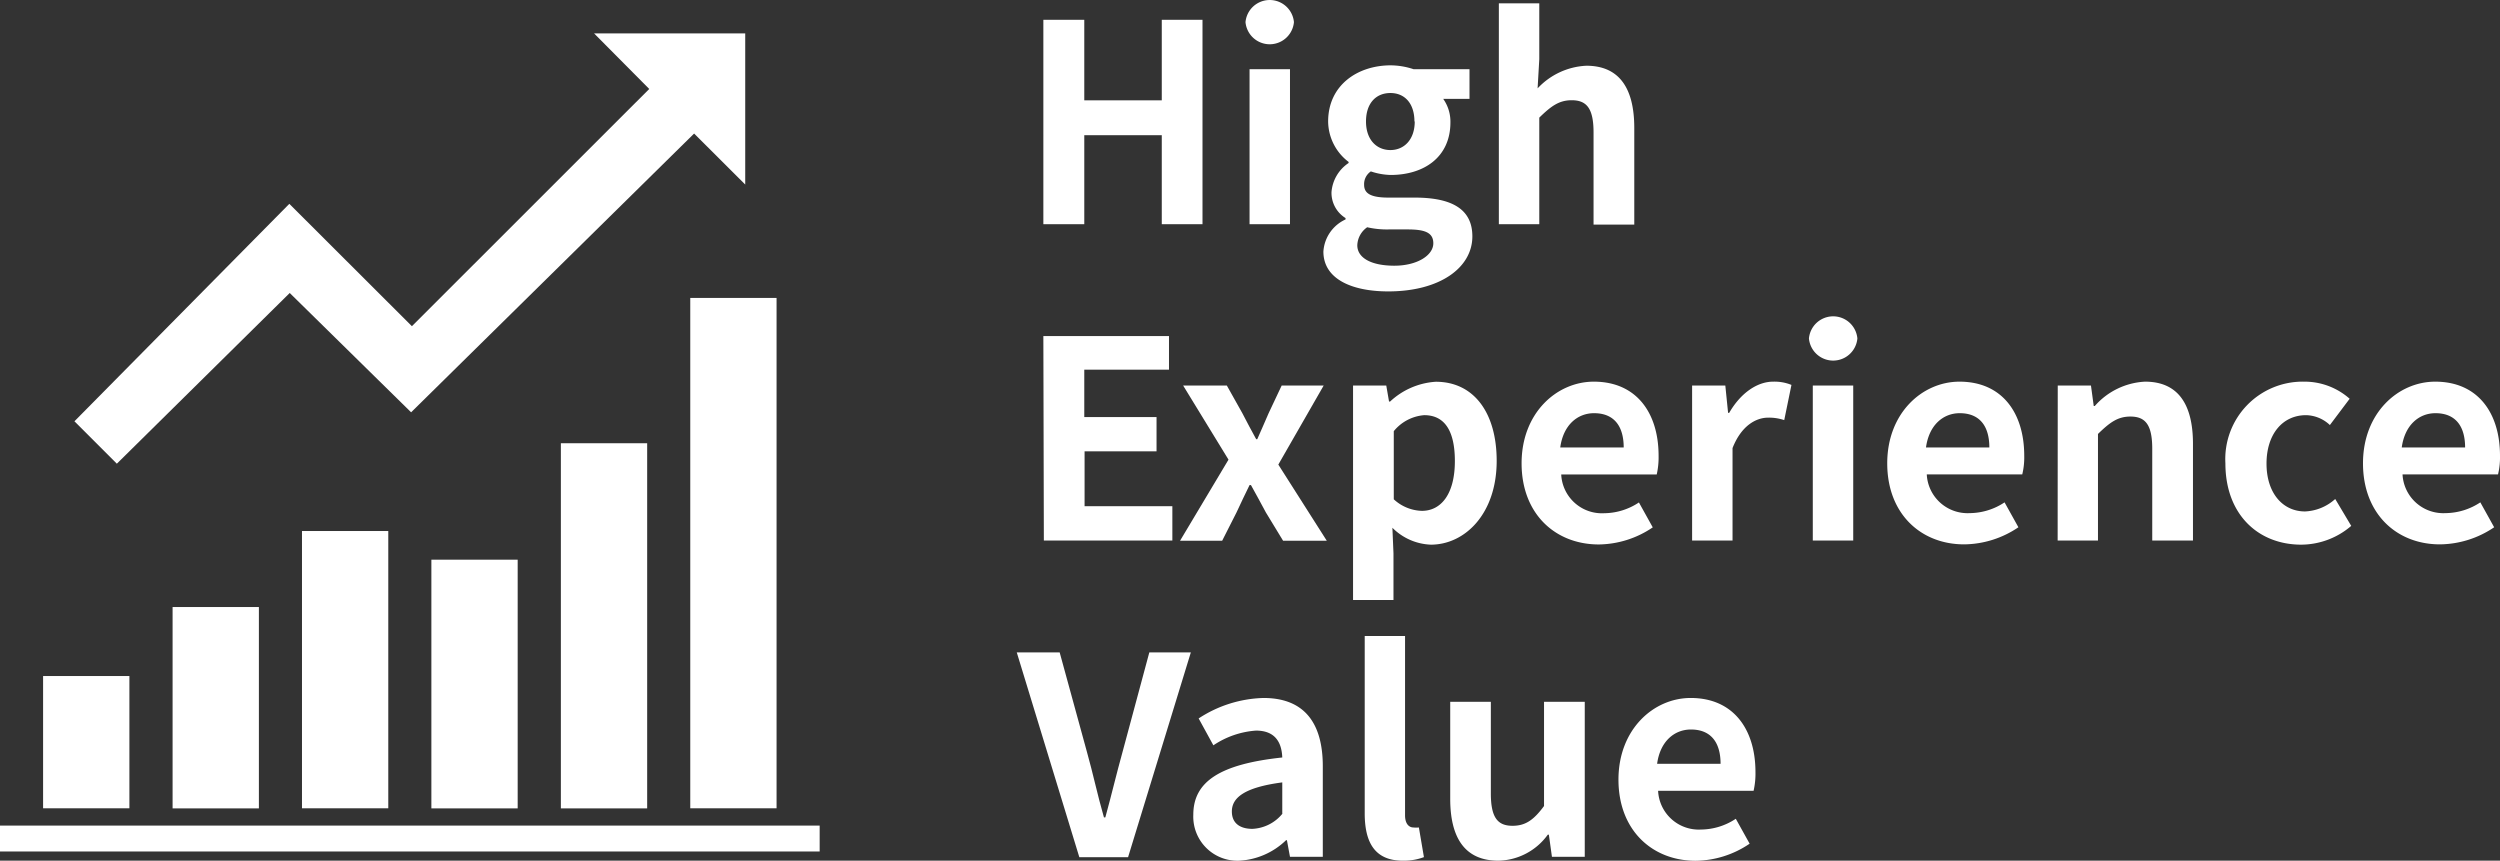
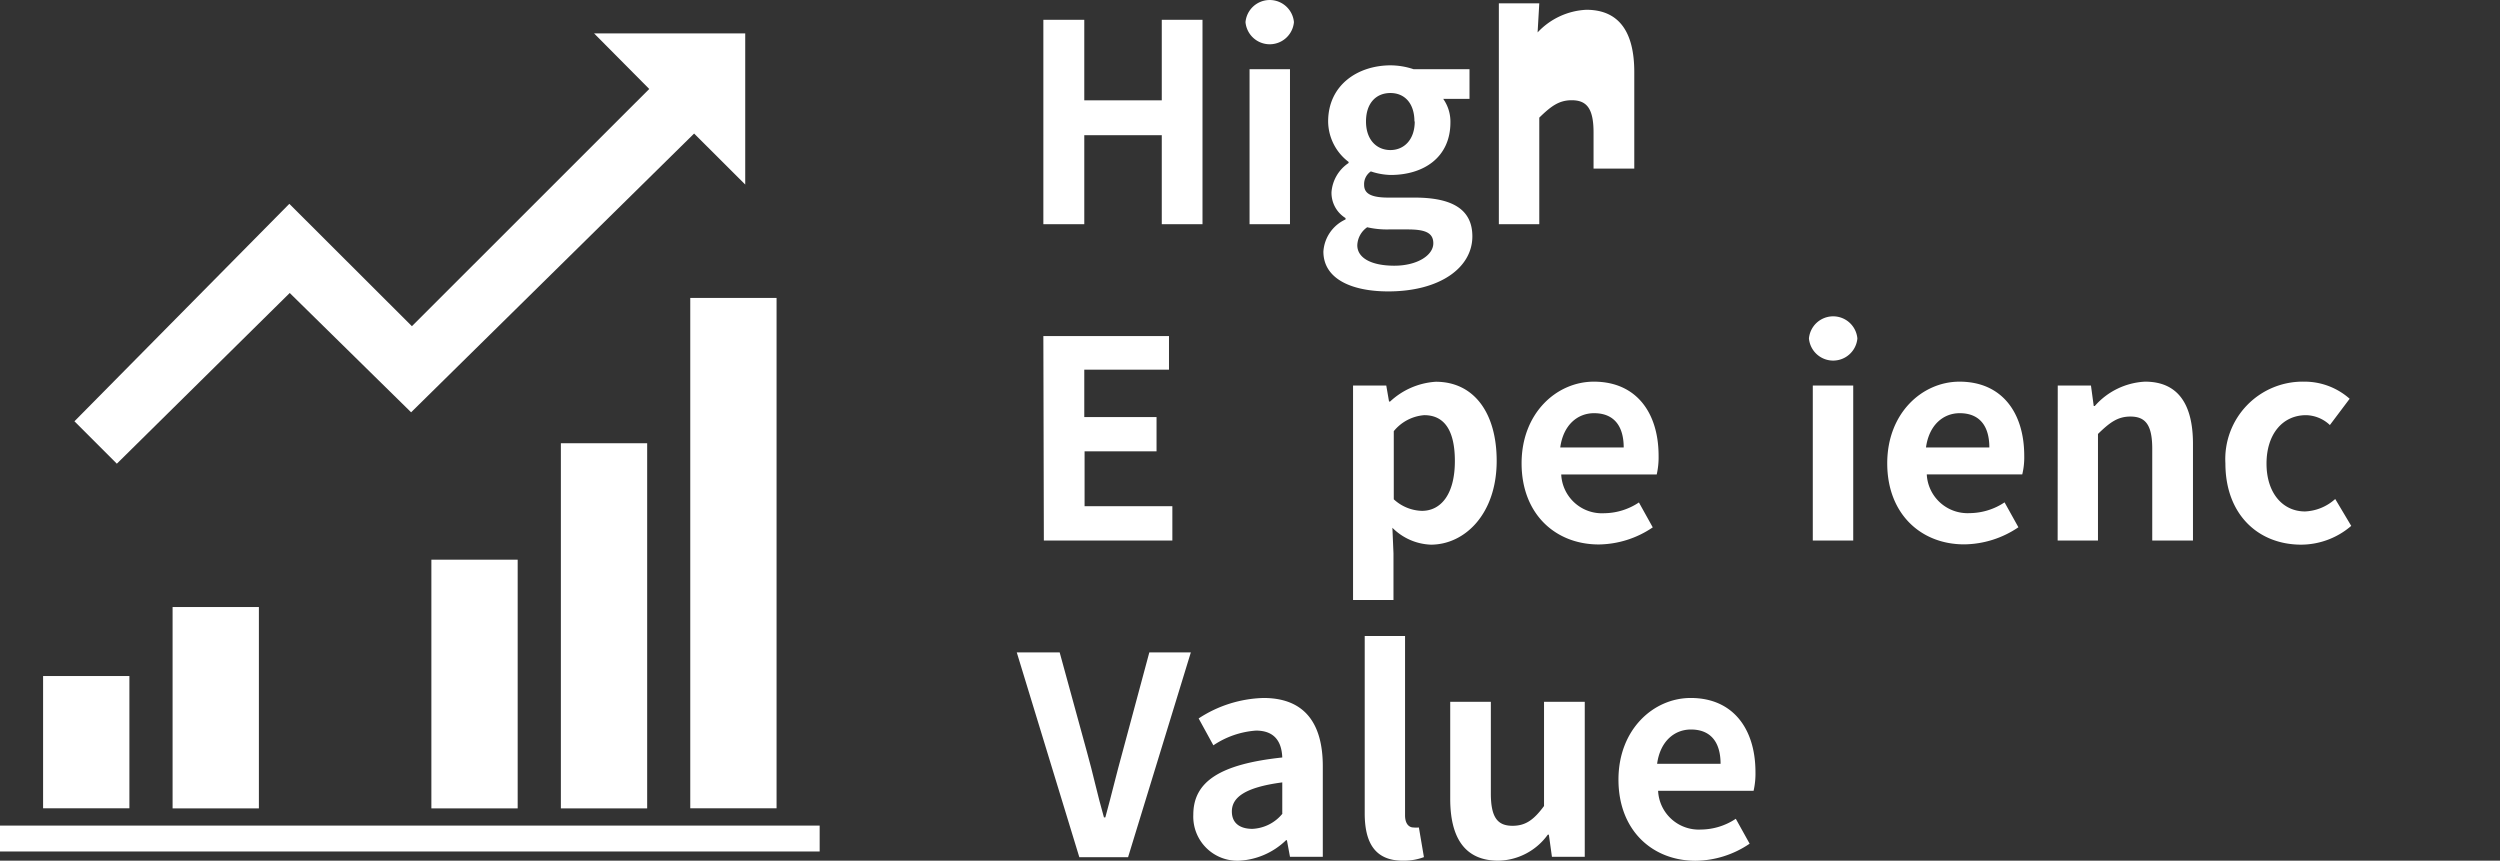
<svg xmlns="http://www.w3.org/2000/svg" width="252.91" height="87.07" viewBox="0 0 252.91 87.07">
  <rect x="0" y="0" width="252.91" height="87.07" fill="#333333" stroke="none" />
  <defs>
    <style>.cls-1{isolation:isolate;}.cls-2,.cls-3{fill:#fff;}.cls-3{fill-rule:evenodd;}</style>
  </defs>
  <g id="レイヤー_2" data-name="レイヤー 2">
    <g id="レイヤー_1-2" data-name="レイヤー 1">
      <g id="High_Experience_Value" data-name="High Experience Value" class="cls-1">
        <g class="cls-1">
          <path class="cls-2" d="M105.55,2h4.14v8.15h7.84V2h4.12V22.68h-4.12v-9h-7.84v9h-4.14Z" />
          <path class="cls-2" d="M126,2.24a2.46,2.46,0,0,1,4.9,0,2.46,2.46,0,0,1-4.9,0ZM126.41,7h4.09V22.68h-4.09Z" />
          <path class="cls-2" d="M133.88,25.45a3.84,3.84,0,0,1,2.24-3.25v-.14a3,3,0,0,1-1.42-2.63,3.9,3.9,0,0,1,1.73-2.94v-.11a5.19,5.19,0,0,1-2.07-4.09c0-3.69,3-5.68,6.33-5.68A7.45,7.45,0,0,1,143,7h5.66v3H146a4,4,0,0,1,.73,2.38c0,3.53-2.69,5.32-6.05,5.32a6.78,6.78,0,0,1-2-.36A1.55,1.55,0,0,0,138,18.7c0,.84.62,1.29,2.46,1.29h2.66c3.78,0,5.83,1.18,5.83,3.92,0,3.17-3.28,5.57-8.51,5.57C136.74,29.48,133.88,28.22,133.88,25.45ZM145,24.61c0-1.12-.93-1.4-2.61-1.4h-1.9a8.86,8.86,0,0,1-2.18-.22,2.32,2.32,0,0,0-1,1.82c0,1.31,1.46,2.07,3.75,2.07S145,25.84,145,24.61Zm-1.91-12.32c0-1.85-1-2.88-2.43-2.88s-2.47,1-2.47,2.88,1.1,2.89,2.47,2.89S143.12,14.14,143.12,12.29Z" />
-           <path class="cls-2" d="M151.63.34h4.09V6l-.17,2.94a7.2,7.2,0,0,1,4.93-2.29c3.39,0,4.85,2.35,4.85,6.3v9.77h-4.12V13.41c0-2.41-.67-3.27-2.21-3.27-1.29,0-2.1.61-3.28,1.76V22.68h-4.09Z" />
+           <path class="cls-2" d="M151.63.34h4.09l-.17,2.94a7.2,7.2,0,0,1,4.93-2.29c3.39,0,4.85,2.35,4.85,6.3v9.77h-4.12V13.41c0-2.41-.67-3.27-2.21-3.27-1.29,0-2.1.61-3.28,1.76V22.68h-4.09Z" />
        </g>
        <g class="cls-1">
          <path class="cls-2" d="M105.55,34h12.71V37.4h-8.57v4.79H117v3.47h-7.28v5.55h8.88v3.47h-13Z" />
-           <path class="cls-2" d="M124.28,46.5,119.69,39h4.42l1.57,2.8c.45.87.92,1.76,1.4,2.63h.11c.37-.87.79-1.76,1.15-2.63l1.32-2.8h4.25l-4.59,8,4.9,7.7H129.8l-1.74-2.86c-.5-.92-1-1.87-1.51-2.77h-.14c-.45.9-.87,1.82-1.32,2.77l-1.45,2.86h-4.26Z" />
          <path class="cls-2" d="M136.88,39h3.36l.28,1.62h.11a7.45,7.45,0,0,1,4.62-2c3.87,0,6.16,3.16,6.16,8,0,5.37-3.22,8.48-6.66,8.48a5.78,5.78,0,0,1-3.89-1.71l.11,2.58V60.7h-4.09Zm10.3,7.64c0-3-1-4.64-3.1-4.64A4.41,4.41,0,0,0,141,43.62v6.89a4.36,4.36,0,0,0,2.85,1.17C145.73,51.68,147.18,50.06,147.18,46.64Z" />
          <path class="cls-2" d="M153.93,46.87c0-5.1,3.56-8.26,7.31-8.26,4.31,0,6.55,3.16,6.55,7.5A7.86,7.86,0,0,1,167.6,48h-9.66a4.12,4.12,0,0,0,4.34,3.92,6.45,6.45,0,0,0,3.52-1.09l1.4,2.52a9.89,9.89,0,0,1-5.48,1.73C157.35,55.07,153.93,52,153.93,46.87Zm10.33-1.6c0-2.13-.95-3.47-3-3.47-1.66,0-3.11,1.18-3.42,3.47Z" />
-           <path class="cls-2" d="M171.18,39h3.36l.28,2.77h.11c1.15-2,2.83-3.16,4.45-3.16a4.53,4.53,0,0,1,1.85.33l-.73,3.56a4.87,4.87,0,0,0-1.62-.25c-1.23,0-2.72.81-3.61,3.08v9.35h-4.09Z" />
          <path class="cls-2" d="M183,34.24a2.46,2.46,0,0,1,4.9,0,2.46,2.46,0,0,1-4.9,0Zm.39,4.76h4.09V54.68h-4.09Z" />
          <path class="cls-2" d="M190.92,46.87c0-5.1,3.56-8.26,7.31-8.26,4.31,0,6.55,3.16,6.55,7.5a7.29,7.29,0,0,1-.2,1.88h-9.66a4.13,4.13,0,0,0,4.34,3.92,6.46,6.46,0,0,0,3.53-1.09l1.4,2.52a9.92,9.92,0,0,1-5.49,1.73C194.34,55.07,190.92,52,190.92,46.87Zm10.33-1.6c0-2.13-.95-3.47-3-3.47-1.65,0-3.1,1.18-3.41,3.47Z" />
          <path class="cls-2" d="M208.17,39h3.36l.28,2.07h.11A7.24,7.24,0,0,1,217,38.61c3.39,0,4.85,2.35,4.85,6.3v9.77h-4.12V45.41c0-2.41-.67-3.27-2.21-3.27-1.29,0-2.1.61-3.28,1.76V54.68h-4.08Z" />
          <path class="cls-2" d="M225.13,46.87a7.83,7.83,0,0,1,8-8.26,6.88,6.88,0,0,1,4.57,1.73l-2,2.66a3.61,3.61,0,0,0-2.41-1c-2.38,0-4,1.93-4,4.9s1.63,4.84,3.9,4.84a4.86,4.86,0,0,0,3.05-1.26l1.62,2.72a7.8,7.8,0,0,1-5.12,1.9C228.44,55.07,225.13,52.05,225.13,46.87Z" />
-           <path class="cls-2" d="M239.05,46.87c0-5.1,3.56-8.26,7.31-8.26,4.31,0,6.55,3.16,6.55,7.5a7.29,7.29,0,0,1-.2,1.88h-9.66a4.13,4.13,0,0,0,4.34,3.92,6.46,6.46,0,0,0,3.53-1.09l1.4,2.52a9.92,9.92,0,0,1-5.49,1.73C242.47,55.07,239.05,52,239.05,46.87Zm10.33-1.6c0-2.13-.95-3.47-3-3.47-1.65,0-3.1,1.18-3.41,3.47Z" />
        </g>
        <g class="cls-1">
          <path class="cls-2" d="M102.86,66h4.34L109.94,76c.65,2.3,1.07,4.37,1.74,6.69h.14c.64-2.32,1.12-4.39,1.76-6.69L116.27,66h4.2l-6.35,20.72h-4.93Z" />
          <path class="cls-2" d="M120.72,82.42c0-3.36,2.72-5.12,9-5.79-.06-1.54-.73-2.72-2.66-2.72a8.83,8.83,0,0,0-4.31,1.49l-1.49-2.72a12.52,12.52,0,0,1,6.56-2.07c4,0,6,2.38,6,6.91v9.16H130.5L130.19,85h-.09a7.35,7.35,0,0,1-4.73,2.07A4.46,4.46,0,0,1,120.72,82.42Zm9-.11V79.15c-3.81.5-5.1,1.54-5.1,2.94,0,1.23.87,1.76,2.08,1.76A4.16,4.16,0,0,0,129.74,82.31Z" />
          <path class="cls-2" d="M138.06,82.28V64.34h4.08V82.48c0,.92.45,1.23.84,1.23a2.58,2.58,0,0,0,.56,0l.51,3a5.78,5.78,0,0,1-2.13.36C139.06,87.07,138.06,85.2,138.06,82.28Z" />
          <path class="cls-2" d="M146.71,80.8V71h4.11v9.27c0,2.43.68,3.27,2.19,3.27,1.29,0,2.13-.56,3.19-2V71h4.12V86.68H157l-.31-2.24h-.11a6.31,6.31,0,0,1-5,2.63C148.16,87.07,146.71,84.72,146.71,80.8Z" />
          <path class="cls-2" d="M163.73,78.87c0-5.1,3.56-8.26,7.31-8.26,4.31,0,6.55,3.16,6.55,7.5A7.86,7.86,0,0,1,177.4,80h-9.66a4.12,4.12,0,0,0,4.34,3.92,6.45,6.45,0,0,0,3.52-1.09l1.4,2.52a9.89,9.89,0,0,1-5.48,1.73C167.15,87.07,163.73,84,163.73,78.87Zm10.33-1.6c0-2.13-.95-3.47-3-3.47-1.66,0-3.11,1.18-3.42,3.47Z" />
        </g>
      </g>
      <g id="グループ_9" data-name="グループ 9">
        <g id="グループ_1" data-name="グループ 1">
          <rect id="長方形_1" data-name="長方形 1" class="cls-2" y="83.52" width="82.92" height="2.62" />
        </g>
        <g id="グループ_8" data-name="グループ 8">
          <g id="グループ_2" data-name="グループ 2">
            <rect id="長方形_2" data-name="長方形 2" class="cls-2" x="4.36" y="68.39" width="8.73" height="13.38" />
          </g>
          <g id="グループ_3" data-name="グループ 3">
            <rect id="長方形_3" data-name="長方形 3" class="cls-2" x="17.46" y="61.41" width="8.73" height="20.37" />
          </g>
          <g id="グループ_4" data-name="グループ 4">
-             <rect id="長方形_4" data-name="長方形 4" class="cls-2" x="30.55" y="53.72" width="8.73" height="28.05" />
-           </g>
+             </g>
          <g id="グループ_5" data-name="グループ 5">
            <rect id="長方形_5" data-name="長方形 5" class="cls-2" x="43.64" y="56.62" width="8.73" height="25.16" />
          </g>
          <g id="グループ_6" data-name="グループ 6">
            <rect id="長方形_6" data-name="長方形 6" class="cls-2" x="56.74" y="44.84" width="8.73" height="36.94" />
          </g>
          <g id="グループ_7" data-name="グループ 7">
            <rect id="長方形_7" data-name="長方形 7" class="cls-2" x="69.83" y="30.14" width="8.73" height="51.63" />
          </g>
        </g>
        <path id="パス_1" data-name="パス 1" class="cls-3" d="M75.39,18.67V3.38H60.1L65.68,9,41.67,33,29.27,20.62l-21.74,22,4.29,4.29L29.31,29.64,41.59,41.71l28.63-28.2Z" />
      </g>
    </g>
  </g>
</svg>